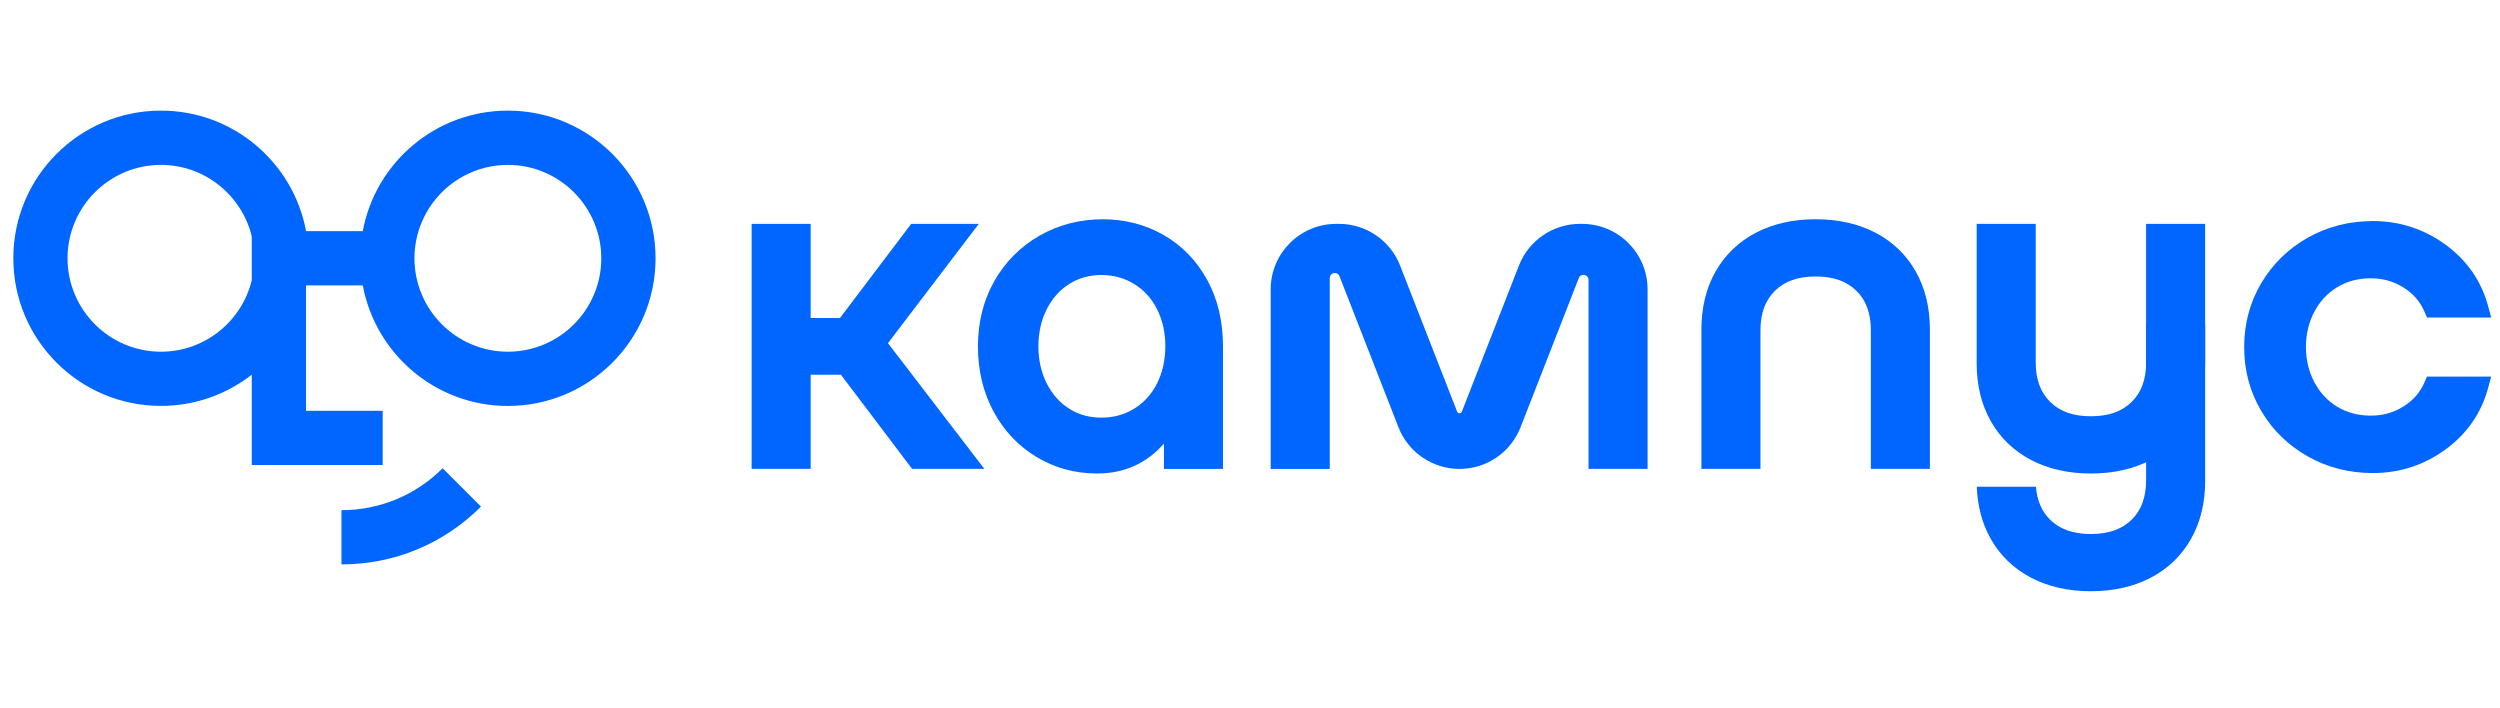
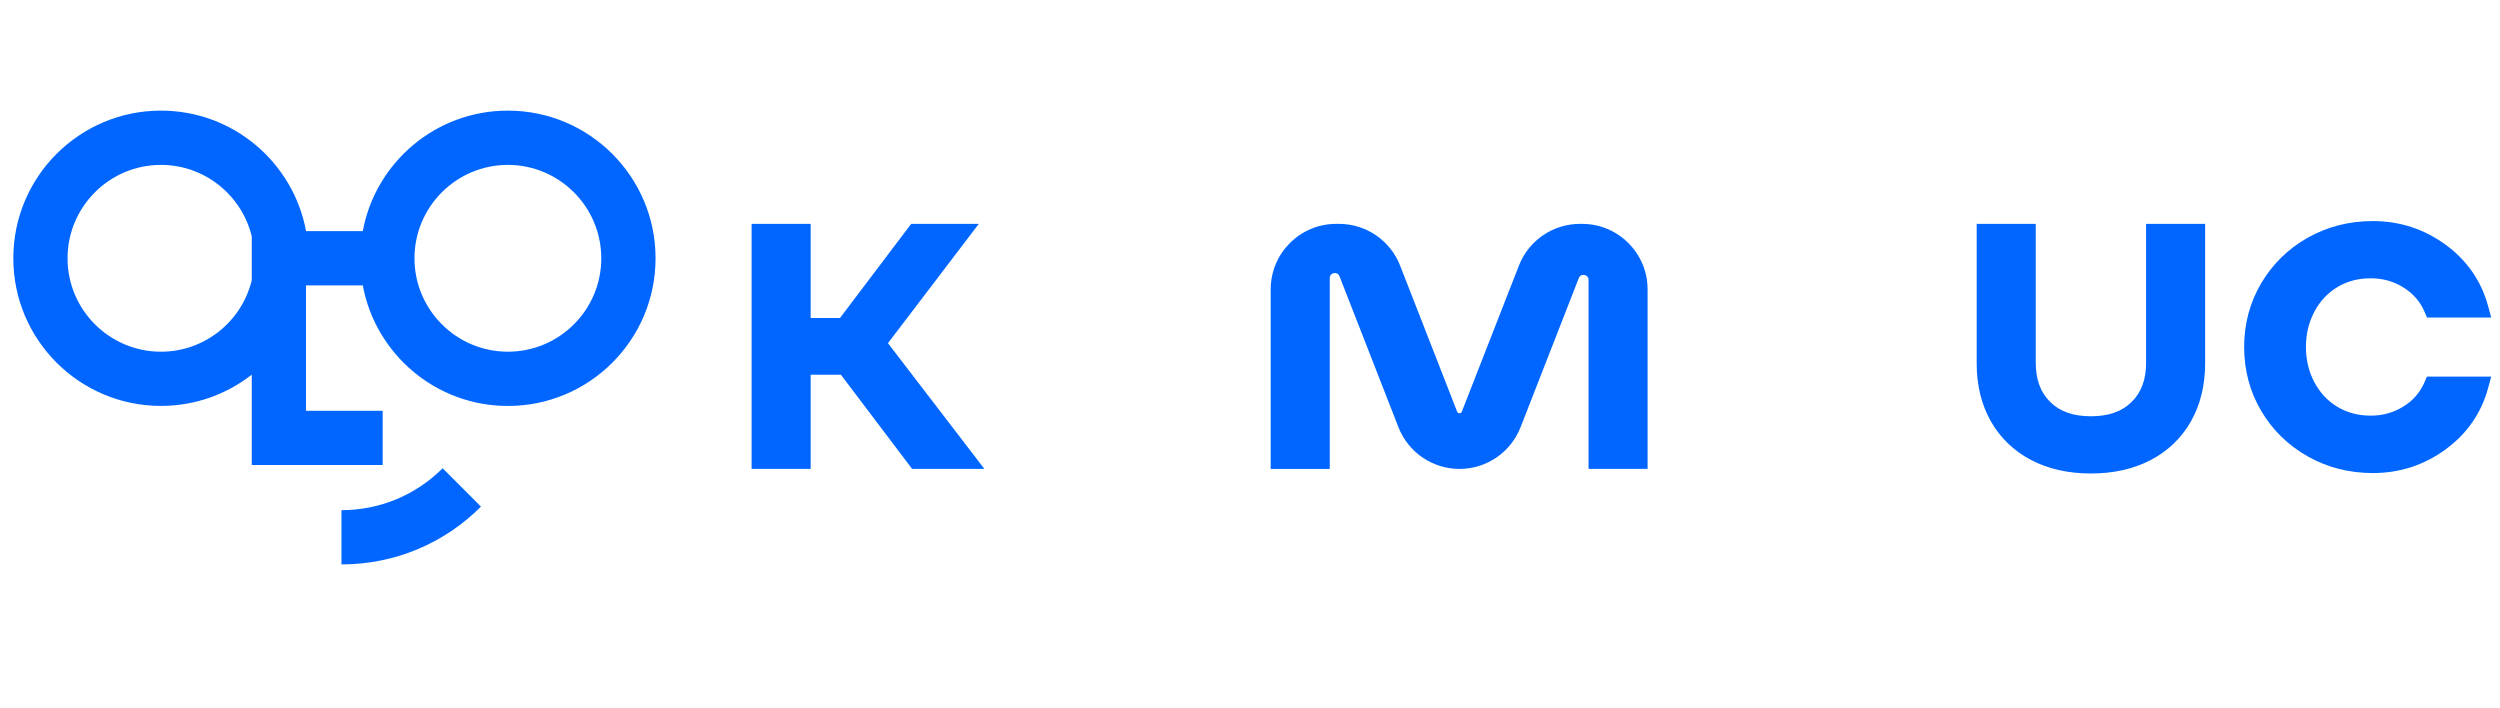
<svg xmlns="http://www.w3.org/2000/svg" width="113" height="32" viewBox="0 0 113 32" fill="none">
  <path d="M22.956 5C19.69 5 16.972 7.348 16.397 10.448H13.835C13.259 7.348 10.543 5 7.275 5C3.59 5 0.602 7.989 0.602 11.673C0.602 15.358 3.59 18.347 7.275 18.347C8.823 18.347 10.247 17.818 11.38 16.935V21.018H17.297V18.568H13.831V12.923C13.833 12.915 13.835 12.907 13.836 12.9H16.398C16.974 16.001 19.692 18.349 22.958 18.349C26.645 18.349 29.631 15.36 29.631 11.675C29.631 7.99 26.643 5 22.956 5ZM7.275 15.897C4.947 15.897 3.053 14.003 3.053 11.675C3.053 9.347 4.947 7.453 7.275 7.453C9.261 7.453 10.931 8.834 11.38 10.684V12.666C10.933 14.517 9.263 15.897 7.275 15.897ZM22.956 15.897C20.629 15.897 18.734 14.003 18.734 11.675C18.734 9.347 20.629 7.453 22.956 7.453C25.284 7.453 27.178 9.347 27.178 11.675C27.18 14.003 25.286 15.897 22.956 15.897Z" fill="#0066FF" />
  <path d="M15.434 23.059V25.511C17.817 25.511 20.055 24.584 21.741 22.898L20.007 21.165C18.785 22.386 17.16 23.059 15.434 23.059Z" fill="#0066FF" />
  <path d="M44.241 10.119H41.185L37.967 14.373H36.642V10.119H33.973V21.193H36.642V16.938H38.009L41.227 21.193H44.493L40.136 15.511L44.241 10.119Z" fill="#0066FF" />
-   <path d="M52.592 10.621C51.767 10.149 50.843 9.911 49.846 9.911C48.807 9.911 47.844 10.161 46.984 10.653C46.124 11.145 45.438 11.836 44.944 12.703C44.453 13.569 44.203 14.562 44.203 15.656C44.203 16.747 44.441 17.739 44.909 18.605C45.38 19.473 46.034 20.163 46.852 20.656C47.672 21.151 48.594 21.402 49.596 21.402C51.126 21.402 52.063 20.676 52.61 20.052V21.195H55.279V15.656C55.279 14.521 55.038 13.509 54.561 12.644C54.083 11.774 53.42 11.094 52.592 10.621ZM52.296 17.336C52.05 17.821 51.702 18.205 51.263 18.472C50.816 18.745 50.333 18.877 49.784 18.877C49.237 18.877 48.761 18.745 48.33 18.474C47.903 18.206 47.56 17.821 47.314 17.334C47.063 16.839 46.936 16.275 46.936 15.654C46.936 15.035 47.063 14.47 47.314 13.974C47.56 13.487 47.903 13.104 48.33 12.835C48.761 12.564 49.238 12.431 49.784 12.431C50.333 12.431 50.816 12.564 51.263 12.836C51.703 13.106 52.051 13.487 52.296 13.973C52.547 14.468 52.674 15.032 52.674 15.653C52.672 16.275 52.545 16.841 52.296 17.336Z" fill="#0066FF" />
  <path d="M97.005 16.382C97.005 17.15 96.791 17.734 96.35 18.168C95.909 18.603 95.306 18.815 94.51 18.815C93.712 18.815 93.109 18.605 92.669 18.168C92.229 17.734 92.015 17.15 92.015 16.382V10.119H89.346V16.424C89.346 17.408 89.56 18.287 89.982 19.035C90.408 19.789 91.021 20.38 91.806 20.792C92.579 21.197 93.489 21.402 94.51 21.402C95.531 21.402 96.441 21.197 97.214 20.792C97.997 20.382 98.611 19.791 99.036 19.035C99.458 18.287 99.672 17.408 99.672 16.424V10.119H97.003V16.382H97.005Z" fill="#0066FF" />
-   <path d="M84.563 14.93C84.563 14.162 84.349 13.578 83.909 13.144C83.467 12.709 82.865 12.497 82.068 12.497C81.27 12.497 80.668 12.707 80.228 13.144C79.787 13.578 79.573 14.162 79.573 14.93V21.193H76.904V14.888C76.904 13.904 77.118 13.025 77.54 12.277C77.967 11.523 78.579 10.932 79.364 10.52C80.137 10.115 81.048 9.91 82.068 9.91C83.089 9.91 83.999 10.115 84.773 10.52C85.556 10.93 86.17 11.521 86.595 12.277C87.017 13.025 87.231 13.904 87.231 14.888V21.193H84.562V14.93H84.563Z" fill="#0066FF" />
-   <path d="M99.673 14.634V21.745C99.673 22.73 99.459 23.608 99.035 24.356C98.61 25.112 97.996 25.703 97.213 26.113C96.438 26.518 95.528 26.724 94.509 26.724C93.488 26.724 92.578 26.518 91.805 26.113C91.02 25.701 90.407 25.111 89.981 24.356C89.594 23.673 89.383 22.88 89.35 22H92.024C92.072 22.624 92.285 23.114 92.666 23.491C93.108 23.926 93.71 24.137 94.509 24.137C95.305 24.137 95.909 23.924 96.351 23.491C96.791 23.056 97.004 22.472 97.004 21.705V14.634H99.673Z" fill="#0066FF" />
  <path d="M109.7 17.015L109.597 17.257C109.396 17.729 109.085 18.092 108.641 18.369C108.193 18.65 107.706 18.787 107.152 18.787C106.591 18.787 106.084 18.651 105.647 18.387C105.202 18.117 104.864 17.754 104.61 17.277C104.357 16.802 104.228 16.265 104.228 15.683C104.228 15.1 104.357 14.563 104.61 14.088C104.863 13.611 105.202 13.248 105.647 12.979C106.084 12.712 106.59 12.579 107.152 12.579C107.706 12.579 108.193 12.716 108.641 12.997C109.083 13.275 109.396 13.638 109.597 14.11L109.7 14.352H112.602L112.467 13.85C112.159 12.706 111.508 11.765 110.534 11.056C109.565 10.35 108.46 9.992 107.254 9.992C106.185 9.992 105.192 10.246 104.307 10.746C103.42 11.248 102.714 11.941 102.204 12.806C101.693 13.671 101.436 14.642 101.436 15.688C101.436 16.734 101.693 17.703 102.204 18.568C102.712 19.433 103.42 20.126 104.307 20.628C105.192 21.128 106.183 21.382 107.254 21.382C108.462 21.382 109.567 21.024 110.534 20.318C111.508 19.608 112.159 18.668 112.467 17.523L112.602 17.021H109.7V17.015Z" fill="#0066FF" />
  <path d="M74.471 13.081V21.193H71.802V12.651C71.802 12.4 71.454 12.333 71.362 12.569L68.729 19.311C68.286 20.447 67.19 21.195 65.97 21.195C64.75 21.195 63.654 20.447 63.21 19.311L60.545 12.485C60.453 12.251 60.105 12.316 60.105 12.567V21.195H57.435V13.081C57.435 11.444 58.763 10.119 60.397 10.119H60.525C61.745 10.119 62.841 10.867 63.284 12.003L65.863 18.608C65.901 18.705 66.037 18.705 66.075 18.608L68.656 12.003C69.099 10.867 70.195 10.119 71.415 10.119H71.509C73.144 10.119 74.471 11.444 74.471 13.081Z" fill="#0066FF" />
</svg>